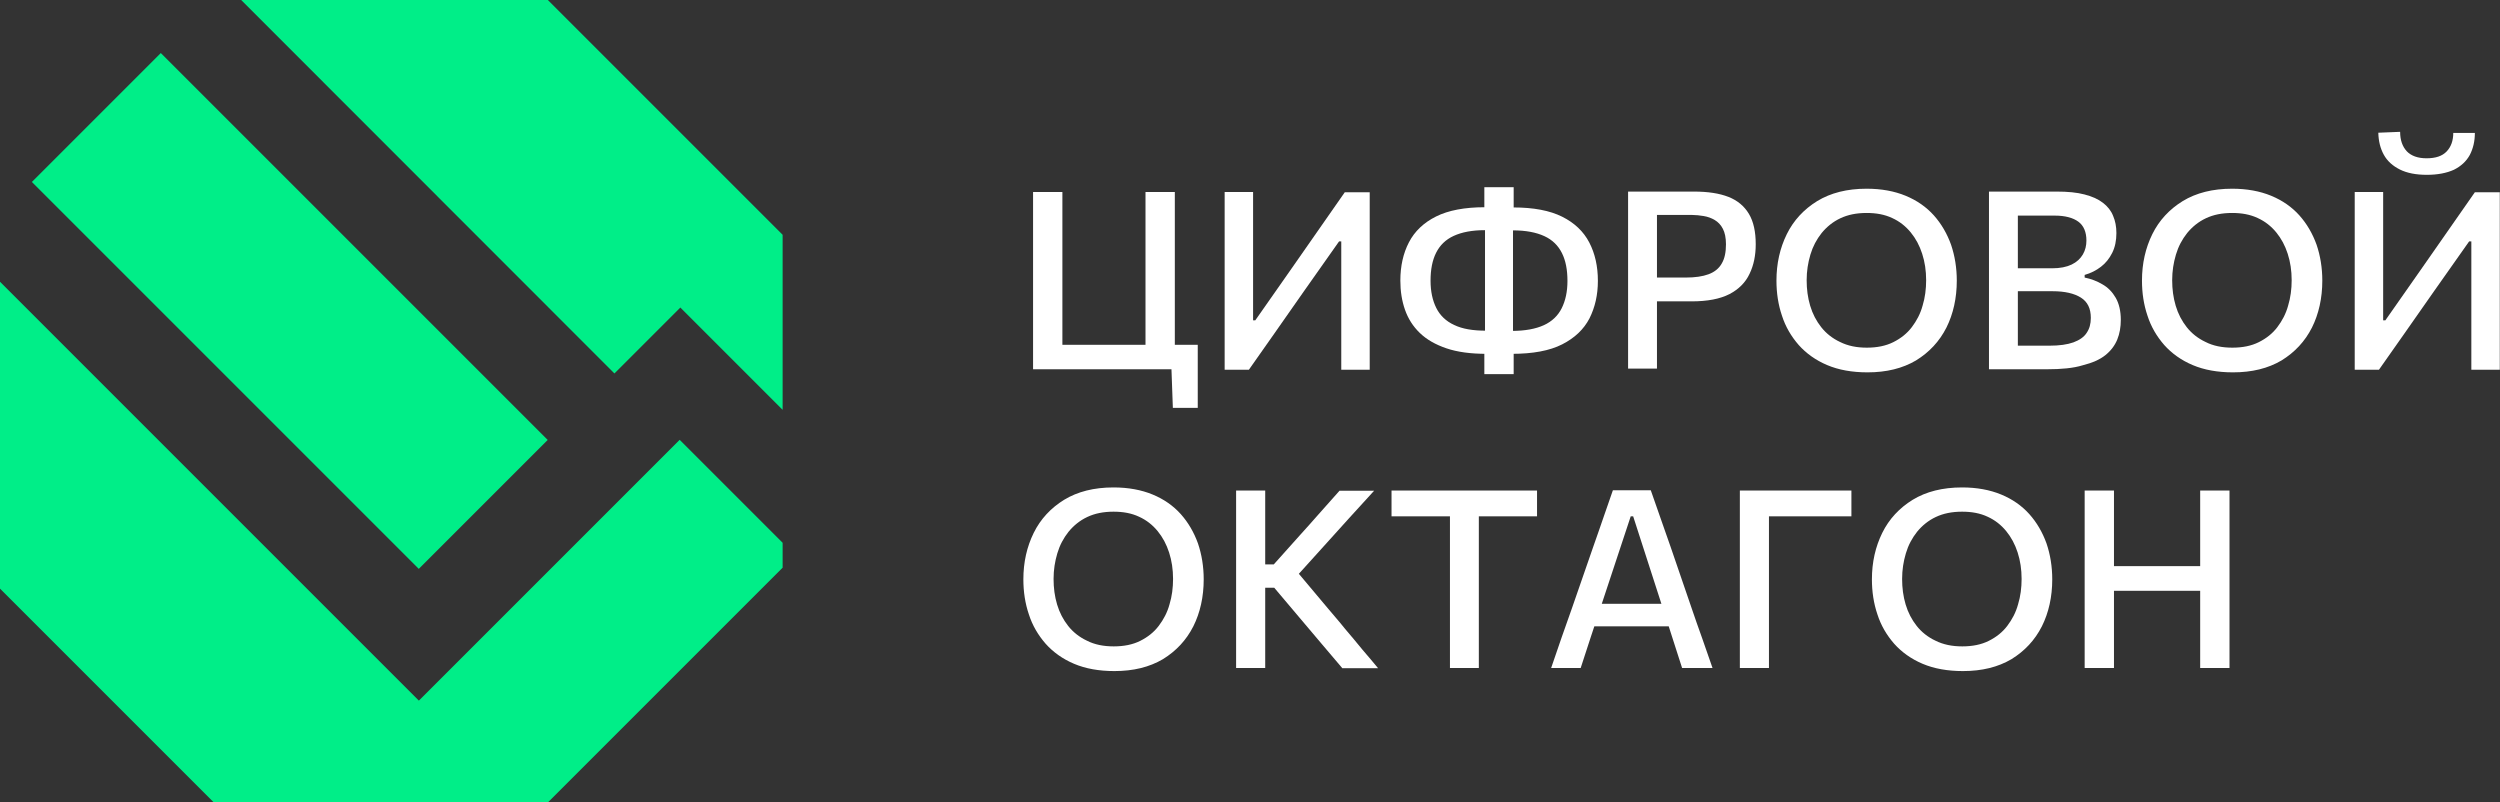
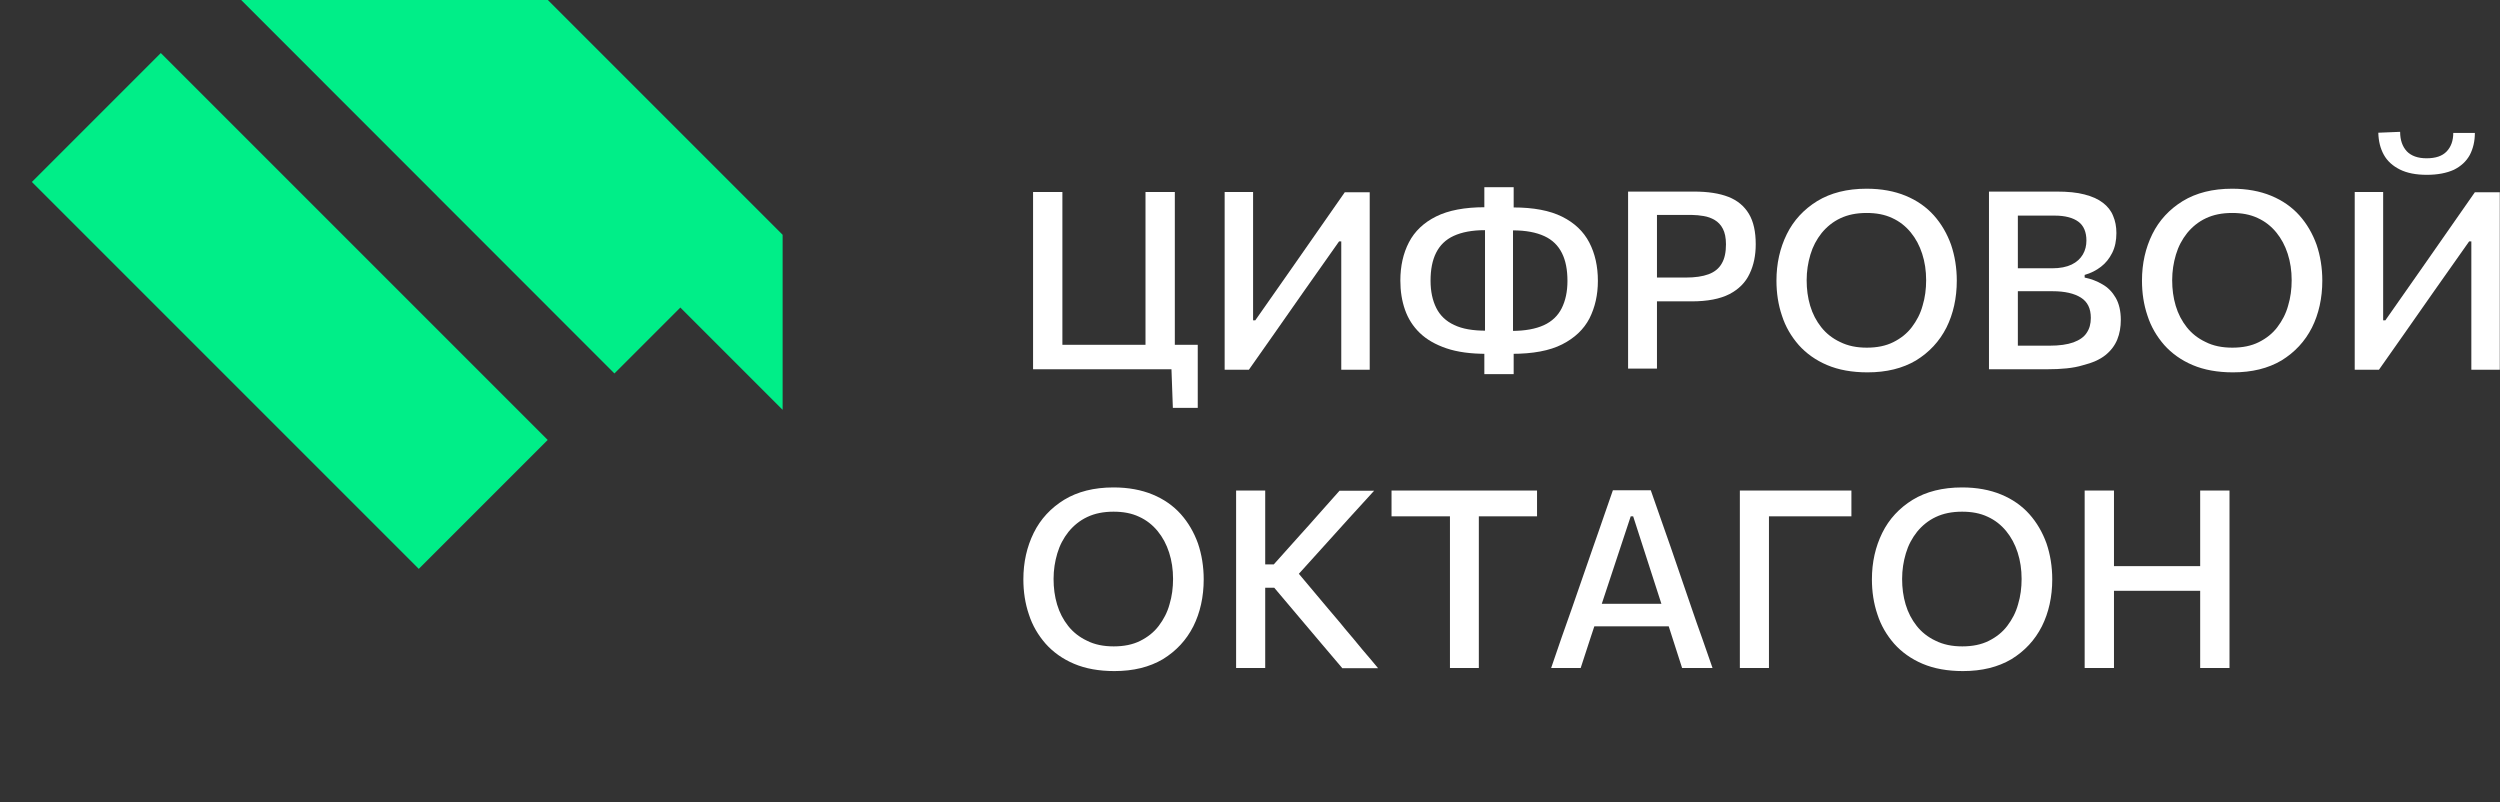
<svg xmlns="http://www.w3.org/2000/svg" width="1134" height="364" viewBox="0 0 1134 364" fill="none">
  <rect x="0" y="0" width="1134" height="364" fill="#333333" stroke="none" />
  <g clip-path="url(#clip0_166_1595)">
    <path d="M72.938 24.061L14.461 82.538L189.963 258.04L248.44 199.563L72.938 24.061Z" fill="#00EE88" />
    <path d="M355 106.5V185.9L308.6 139.5L278.7 169.4L109.1 -0.3H248.2L355 106.5Z" fill="#00EE88" />
-     <path d="M308.3 199.5L355 246.2V257.5L248.2 364.3H97.3L-9.5 257.5V118.3L190 317.8L308.3 199.5Z" fill="#00EE88" />
    <path d="M532 184.8L531.3 165.4L534 167.5H468.6C468.6 163.1 468.6 158.8 468.6 154.7C468.6 150.6 468.6 146 468.6 141V114C468.6 108.9 468.6 104.2 468.6 100.1C468.6 95.9 468.6 91.6 468.6 87.1H481.9C481.9 91.6 481.9 95.9 481.9 100.1C481.9 104.3 481.9 108.9 481.9 114V139C481.9 144 481.9 148.6 481.9 152.7C481.9 156.8 481.9 161.1 481.9 165.5L475.5 156.4H513.9C518.6 156.4 523.5 156.4 528.5 156.4C533.5 156.4 538.4 156.4 543.3 156.4C543.3 158.8 543.3 161.2 543.3 163.7C543.3 166.2 543.3 168.6 543.3 171C543.3 173.3 543.3 175.6 543.3 178C543.3 180.4 543.3 182.7 543.3 185H532V184.8ZM519.6 165.5C519.6 161.1 519.6 156.8 519.6 152.7C519.6 148.6 519.6 144 519.6 139V114C519.6 108.9 519.6 104.2 519.6 100.1C519.6 95.9 519.6 91.6 519.6 87.1H532.9C532.9 91.6 532.9 95.9 532.9 100.1C532.9 104.3 532.9 108.9 532.9 114V139C532.9 144 532.9 148.6 532.9 152.7C532.9 156.8 532.9 161.1 532.9 165.5H519.6Z" fill="white" />
    <path d="M555.5 167.5C555.5 163.1 555.5 158.8 555.5 154.7C555.5 150.6 555.5 146 555.5 141V114C555.5 108.9 555.5 104.2 555.5 100.1C555.5 95.9 555.5 91.6 555.5 87.1H568.4C568.4 91.6 568.4 95.9 568.4 100.1C568.4 104.3 568.4 109 568.4 114.1V145.3H569.4L585.3 122.6C589.2 117 593.2 111.2 597.3 105.4C601.4 99.5 605.6 93.5 610 87.2H621.3C621.3 91.7 621.3 96 621.3 100.2C621.3 104.4 621.3 109 621.3 114.1V141.2C621.3 146.2 621.3 150.8 621.3 154.9C621.3 159 621.3 163.3 621.3 167.7H608.4C608.4 163.3 608.4 159 608.4 154.9C608.4 150.8 608.4 146.2 608.4 141.2V109.5H607.4L591.4 132.2C586.6 139.1 582.2 145.4 578.1 151.2C574 157 570.2 162.5 566.5 167.7H555.5V167.5Z" fill="white" />
    <path d="M674.299 160.499C667.099 160.499 661.099 159.699 656.099 157.999C651.099 156.299 647.099 153.999 643.999 150.999C640.899 147.999 638.699 144.499 637.299 140.499C635.899 136.499 635.199 132.099 635.199 127.299C635.199 120.699 636.499 114.899 639.099 109.899C641.699 104.899 645.799 100.999 651.399 98.199C656.999 95.399 664.399 93.999 673.499 93.999H678.599L678.399 104.399H673.599C667.799 104.399 663.099 105.299 659.399 106.999C655.699 108.699 653.099 111.299 651.399 114.699C649.699 118.099 648.899 122.299 648.899 127.299C648.899 132.199 649.799 136.299 651.499 139.699C653.199 143.099 655.899 145.699 659.599 147.399C663.299 149.199 668.099 149.999 674.099 149.999H678.999L679.199 160.399H674.299V160.499ZM673.299 169.699C673.299 167.699 673.299 165.699 673.299 163.899C673.299 162.099 673.299 160.199 673.299 158.299L673.599 158.099C673.599 155.499 673.599 152.799 673.599 150.099C673.599 147.399 673.599 144.499 673.599 141.499V112.999C673.599 109.999 673.599 107.199 673.599 104.399C673.599 101.699 673.599 98.999 673.599 96.399L673.299 96.199C673.299 94.299 673.299 92.399 673.299 90.599C673.299 88.799 673.299 86.899 673.299 84.899H686.599C686.599 86.899 686.599 88.799 686.599 90.599C686.599 92.399 686.599 94.299 686.599 96.199L686.299 96.399C686.299 98.999 686.299 101.699 686.299 104.399C686.299 107.099 686.299 109.999 686.299 112.999V141.599C686.299 144.599 686.299 147.399 686.299 150.099C686.299 152.799 686.299 155.499 686.299 158.099L686.599 158.299C686.599 160.199 686.599 161.999 686.599 163.899C686.599 165.699 686.599 167.699 686.599 169.699H673.299ZM680.699 160.499L680.899 150.099H685.799C691.699 150.099 696.599 149.199 700.299 147.499C703.999 145.799 706.699 143.199 708.399 139.799C710.099 136.399 710.999 132.299 710.999 127.399C710.999 122.399 710.199 118.199 708.499 114.799C706.799 111.399 704.199 108.799 700.499 107.099C696.799 105.399 692.099 104.499 686.299 104.499H681.599L681.399 94.099H686.499C695.599 94.099 702.999 95.499 708.599 98.299C714.199 101.099 718.299 104.999 720.899 109.999C723.499 114.999 724.799 120.799 724.799 127.399C724.799 133.799 723.499 139.399 720.999 144.399C718.399 149.399 714.299 153.299 708.599 156.199C702.899 159.099 695.299 160.499 685.799 160.499H680.699V160.499Z" fill="white" />
    <path d="M738.5 167.499C738.5 163.099 738.5 158.799 738.5 154.699C738.5 150.599 738.5 145.999 738.5 140.999V113.799C738.5 108.799 738.5 104.099 738.5 99.899C738.5 95.699 738.5 91.399 738.5 86.899C741.7 86.899 745.8 86.899 750.9 86.899C756 86.899 761.8 86.899 768.4 86.899C774.7 86.899 779.9 87.699 784 89.299C788.1 90.899 791.2 93.499 793.3 96.999C795.4 100.499 796.4 105.099 796.4 110.799C796.4 115.799 795.5 120.299 793.6 124.199C791.8 128.099 788.7 131.199 784.5 133.399C780.2 135.599 774.5 136.699 767.3 136.699C765.5 136.699 763.5 136.699 761.3 136.699C759.1 136.699 757.1 136.699 755.1 136.699C753.1 136.699 751.3 136.699 749.9 136.699V125.899H764.6C768.9 125.899 772.3 125.399 775 124.399C777.7 123.399 779.7 121.799 781 119.499C782.3 117.299 782.9 114.399 782.9 110.799C782.9 107.899 782.4 105.499 781.5 103.799C780.6 101.999 779.3 100.699 777.8 99.799C776.3 98.899 774.6 98.299 772.8 97.999C771 97.699 769.2 97.499 767.5 97.499H745.2L751.6 88.699C751.6 93.099 751.6 97.499 751.6 101.699C751.6 105.899 751.6 110.499 751.6 115.599V140.699C751.6 145.699 751.6 150.299 751.6 154.399C751.6 158.499 751.6 162.799 751.6 167.199H738.5V167.499Z" fill="white" />
    <path d="M847.099 168.9C840.099 168.9 833.999 167.8 828.799 165.6C823.599 163.4 819.299 160.3 815.899 156.5C812.499 152.6 809.899 148.2 808.299 143.2C806.599 138.2 805.799 132.9 805.799 127.3C805.799 119.5 807.399 112.5 810.499 106.2C813.599 99.9 818.299 94.9 824.299 91.2C830.399 87.5 837.799 85.6 846.699 85.6C853.399 85.6 859.299 86.7 864.399 88.8C869.499 90.9 873.799 93.9 877.199 97.7C880.599 101.5 883.199 106 884.999 111C886.699 116 887.599 121.5 887.599 127.3C887.599 135.2 885.999 142.4 882.899 148.6C879.699 154.9 875.099 159.8 869.099 163.5C862.999 167.1 855.699 168.9 847.099 168.9ZM846.799 157.7C851.399 157.7 855.399 156.9 858.799 155.2C862.199 153.5 864.999 151.3 867.199 148.4C869.399 145.5 871.099 142.3 872.099 138.6C873.199 135 873.699 131.1 873.699 127.1C873.699 122.8 873.099 118.8 871.899 115.1C870.699 111.4 868.999 108.2 866.699 105.4C864.399 102.6 861.599 100.4 858.299 98.9C854.899 97.3 851.099 96.6 846.699 96.6C842.099 96.6 838.199 97.4 834.799 99C831.399 100.6 828.599 102.9 826.299 105.7C823.999 108.6 822.299 111.8 821.199 115.5C820.099 119.2 819.499 123 819.499 127.1C819.499 131.2 819.999 135 821.099 138.7C822.199 142.4 823.899 145.6 826.099 148.4C828.299 151.2 831.199 153.5 834.599 155.1C838.199 156.9 842.199 157.7 846.799 157.7Z" fill="white" />
    <path d="M928.499 167.499C924.599 167.499 920.999 167.499 917.699 167.499C914.399 167.499 911.499 167.499 908.799 167.499C906.199 167.499 903.999 167.499 902.199 167.499C902.199 163.099 902.199 158.799 902.199 154.699C902.199 150.599 902.199 145.999 902.199 140.999V113.799C902.199 108.799 902.199 104.099 902.199 99.899C902.199 95.699 902.199 91.399 902.199 86.899C906.599 86.899 911.399 86.899 916.699 86.899C921.999 86.899 927.399 86.899 932.899 86.899C937.899 86.899 942.099 87.299 945.499 88.199C948.999 89.099 951.699 90.299 953.899 91.999C955.999 93.599 957.599 95.599 958.499 97.899C959.499 100.199 959.999 102.799 959.999 105.699C959.999 109.099 959.399 112.099 958.099 114.699C956.799 117.299 955.099 119.399 952.999 120.999C950.799 122.699 948.399 123.899 945.599 124.699V125.899C948.499 126.499 951.199 127.499 953.699 128.999C956.199 130.399 958.199 132.499 959.699 135.099C961.199 137.699 961.999 141.099 961.999 145.099C961.999 148.299 961.499 151.299 960.399 153.999C959.299 156.699 957.499 159.099 954.999 161.099C952.499 163.099 949.099 164.599 944.699 165.699C940.499 166.999 934.999 167.499 928.499 167.499ZM915.299 156.799H929.699C934.099 156.799 937.699 156.299 940.499 155.299C943.199 154.299 945.299 152.899 946.499 150.999C947.799 149.099 948.399 146.899 948.399 144.199C948.399 139.899 946.899 136.899 943.899 134.999C940.899 133.099 936.599 132.099 931.099 132.099H912.399V121.699H930.799C934.499 121.699 937.399 121.099 939.699 119.999C941.999 118.899 943.699 117.299 944.799 115.399C945.899 113.499 946.399 111.399 946.399 109.099C946.399 105.299 945.199 102.399 942.799 100.599C940.399 98.799 936.799 97.799 931.999 97.799H915.299C915.299 100.799 915.299 103.799 915.299 106.799C915.299 109.799 915.299 113.099 915.299 116.799V138.299C915.299 141.799 915.299 145.099 915.299 147.999C915.299 150.899 915.299 153.799 915.299 156.799Z" fill="white" />
    <path d="M1012.9 168.9C1005.9 168.9 999.8 167.8 994.6 165.6C989.4 163.4 985.1 160.3 981.7 156.5C978.3 152.6 975.7 148.2 974.1 143.2C972.4 138.2 971.6 132.9 971.6 127.3C971.6 119.5 973.2 112.5 976.3 106.2C979.4 99.9 984.1 94.9 990.1 91.2C996.2 87.5 1003.6 85.6 1012.5 85.6C1019.2 85.6 1025.1 86.7 1030.2 88.8C1035.3 90.9 1039.6 93.9 1043 97.7C1046.4 101.5 1049 106 1050.8 111C1052.5 116 1053.4 121.5 1053.4 127.3C1053.4 135.2 1051.8 142.4 1048.7 148.6C1045.5 154.9 1040.9 159.8 1034.9 163.5C1028.8 167.1 1021.5 168.9 1012.9 168.9ZM1012.6 157.7C1017.2 157.7 1021.2 156.9 1024.6 155.2C1028 153.5 1030.8 151.3 1033 148.4C1035.2 145.5 1036.9 142.3 1037.9 138.6C1039 135 1039.5 131.1 1039.5 127.1C1039.5 122.8 1038.9 118.8 1037.7 115.1C1036.5 111.4 1034.8 108.2 1032.5 105.4C1030.2 102.6 1027.4 100.4 1024.1 98.9C1020.7 97.3 1016.9 96.6 1012.5 96.6C1007.9 96.6 1004 97.4 1000.6 99C997.2 100.6 994.4 102.9 992.1 105.7C989.8 108.6 988.1 111.8 987 115.5C985.9 119.2 985.3 123 985.3 127.1C985.3 131.2 985.8 135 986.9 138.7C988 142.4 989.7 145.6 991.9 148.4C994.1 151.2 997 153.5 1000.4 155.1C1003.9 156.9 1008 157.7 1012.6 157.7Z" fill="white" />
    <path d="M1068.1 167.5C1068.1 163.1 1068.1 158.8 1068.1 154.7C1068.1 150.6 1068.1 146 1068.1 141V114C1068.1 108.9 1068.1 104.2 1068.1 100.1C1068.1 95.9 1068.1 91.6 1068.1 87.1H1081C1081 91.6 1081 95.9 1081 100.1C1081 104.3 1081 109 1081 114.1V145.3H1082L1097.9 122.6C1101.8 117 1105.8 111.2 1109.9 105.4C1114 99.5 1118.2 93.5 1122.6 87.2H1133.9C1133.9 91.7 1133.9 96 1133.9 100.2C1133.9 104.4 1133.9 109 1133.9 114.1V141.2C1133.9 146.2 1133.9 150.8 1133.9 154.9C1133.9 159 1133.9 163.3 1133.9 167.7H1121C1121 163.3 1121 159 1121 154.9C1121 150.8 1121 146.2 1121 141.2V109.5H1120L1104 132.2C1099.2 139.1 1094.8 145.4 1090.7 151.2C1086.6 157 1082.8 162.5 1079.1 167.7H1068.1V167.5ZM1100.8 79.3C1095.9 79.3 1091.8 78.5 1088.6 76.9C1085.4 75.3 1082.9 73.1 1081.3 70.2C1079.7 67.3 1078.9 64 1078.8 60.2L1088.7 59.8C1088.7 63.5 1089.7 66.4 1091.7 68.6C1093.7 70.7 1096.7 71.8 1100.7 71.8C1104.8 71.8 1107.8 70.8 1109.8 68.7C1111.8 66.6 1112.8 63.8 1112.8 60.3H1122.6C1122.6 64.1 1121.8 67.4 1120.3 70.3C1118.7 73.2 1116.3 75.4 1113.1 77C1109.8 78.5 1105.7 79.3 1100.8 79.3Z" fill="white" />
    <path d="M505.499 304.4C498.499 304.4 492.399 303.3 487.199 301.1C481.999 298.9 477.699 295.8 474.299 292C470.899 288.1 468.299 283.7 466.699 278.7C464.999 273.7 464.199 268.4 464.199 262.8C464.199 255 465.799 248 468.899 241.7C471.999 235.4 476.699 230.4 482.699 226.7C488.799 223 496.199 221.1 505.099 221.1C511.799 221.1 517.699 222.2 522.799 224.3C527.899 226.4 532.199 229.4 535.599 233.2C538.999 237 541.599 241.5 543.399 246.5C545.099 251.5 545.999 257 545.999 262.8C545.999 270.7 544.399 277.9 541.299 284.1C538.099 290.4 533.499 295.3 527.499 299C521.399 302.6 514.099 304.4 505.499 304.4ZM505.199 293.2C509.799 293.2 513.799 292.4 517.199 290.7C520.599 289 523.399 286.8 525.599 283.9C527.799 281 529.499 277.8 530.499 274.1C531.599 270.5 532.099 266.6 532.099 262.6C532.099 258.3 531.499 254.3 530.299 250.6C529.099 246.9 527.399 243.7 525.099 240.9C522.799 238.1 519.999 235.9 516.699 234.4C513.299 232.8 509.499 232.1 505.099 232.1C500.499 232.1 496.599 232.9 493.199 234.5C489.799 236.1 486.999 238.4 484.699 241.2C482.399 244.1 480.699 247.3 479.599 251C478.499 254.7 477.899 258.5 477.899 262.6C477.899 266.7 478.399 270.5 479.499 274.2C480.599 277.9 482.299 281.1 484.499 283.9C486.699 286.7 489.599 289 492.999 290.6C496.499 292.4 500.599 293.2 505.199 293.2Z" fill="white" />
    <path d="M560.699 303C560.699 298.6 560.699 294.3 560.699 290.2C560.699 286.1 560.699 281.5 560.699 276.5V249.4C560.699 244.3 560.699 239.6 560.699 235.5C560.699 231.3 560.699 227 560.699 222.5H573.899C573.899 227 573.899 231.3 573.899 235.5C573.899 239.7 573.899 244.3 573.899 249.4V276.5C573.899 281.5 573.899 286.1 573.899 290.2C573.899 294.3 573.899 298.6 573.899 303H560.699ZM608.799 303C605.599 299.2 602.599 295.7 599.799 292.4C596.999 289.1 594.299 285.9 591.599 282.7L577.999 266.6H572.599V256H577.799L589.699 242.7C592.499 239.6 595.299 236.5 597.999 233.4C600.699 230.3 603.899 226.7 607.599 222.6H623.299C619.399 226.9 615.599 231 611.899 235.1C608.199 239.2 604.499 243.3 600.799 247.4L586.699 263L586.499 257.1L602.199 275.8C604.599 278.7 607.299 281.7 609.999 285.1C612.799 288.4 615.499 291.6 618.099 294.8C620.799 297.9 623.099 300.7 625.099 303.1H608.799V303Z" fill="white" />
    <path d="M657.699 303C657.699 298.6 657.699 294.3 657.699 290.2C657.699 286.1 657.699 281.5 657.699 276.5V251.4C657.699 246.3 657.699 241.7 657.699 237.5C657.699 233.3 657.699 229 657.699 224.5L662.799 234.2H652.799C648.399 234.2 644.399 234.2 640.999 234.2C637.599 234.2 634.299 234.2 631.199 234.2V222.5H697.199V234.2C694.199 234.2 690.899 234.2 687.499 234.2C684.099 234.2 680.099 234.2 675.599 234.2H665.599L670.799 224.5C670.799 228.9 670.799 233.3 670.799 237.5C670.799 241.7 670.799 246.3 670.799 251.4V276.5C670.799 281.5 670.799 286.1 670.799 290.2C670.799 294.3 670.799 298.6 670.799 303H657.699Z" fill="white" />
    <path d="M703.6 302.999C705.1 298.699 706.7 294.099 708.3 289.299C710 284.499 711.6 279.999 713.1 275.699L722.7 247.999C724.5 242.999 726 238.499 727.4 234.499C728.8 230.499 730.2 226.499 731.6 222.399H748.8C750.3 226.599 751.7 230.699 753.1 234.699C754.5 238.699 756 243.099 757.8 248.099L767.3 275.799C768.8 280.199 770.4 284.799 772.1 289.499C773.7 294.199 775.3 298.699 776.8 302.999H763C761.5 298.399 760 293.799 758.5 288.999C757 284.199 755.5 279.699 754.1 275.399L740.8 234.199H739.7L726.2 274.999C724.7 279.399 723.2 284.099 721.6 288.899C720 293.799 718.5 298.499 717 302.999H703.6V302.999ZM720.1 284.099L721.3 273.899H760.4L761.4 284.099H720.1Z" fill="white" />
    <path d="M789.199 303C789.199 298.6 789.199 294.3 789.199 290.2C789.199 286.1 789.199 281.5 789.199 276.5V249.4C789.199 244.3 789.199 239.6 789.199 235.5C789.199 231.3 789.199 227 789.199 222.5H839.799V234.2C835.799 234.2 831.599 234.2 827.099 234.2C822.599 234.2 817.299 234.2 811.199 234.2H796.799L802.399 224.5C802.399 228.9 802.399 233.3 802.399 237.5C802.399 241.7 802.399 246.3 802.399 251.4V276.5C802.399 281.5 802.399 286.1 802.399 290.2C802.399 294.3 802.399 298.6 802.399 303H789.199Z" fill="white" />
    <path d="M890.4 304.4C883.4 304.4 877.3 303.3 872.1 301.1C866.9 298.9 862.6 295.8 859.2 292C855.8 288.1 853.2 283.7 851.6 278.7C849.9 273.7 849.1 268.4 849.1 262.8C849.1 255 850.7 248 853.8 241.7C856.9 235.4 861.6 230.4 867.6 226.7C873.7 223 881.1 221.1 890 221.1C896.7 221.1 902.6 222.2 907.7 224.3C912.8 226.4 917.1 229.4 920.5 233.2C923.9 237 926.5 241.5 928.3 246.5C930 251.5 930.9 257 930.9 262.8C930.9 270.7 929.3 277.9 926.2 284.1C923 290.4 918.4 295.3 912.4 299C906.3 302.6 899 304.4 890.4 304.4ZM890.1 293.2C894.7 293.2 898.7 292.4 902.1 290.7C905.5 289 908.3 286.8 910.5 283.9C912.7 281 914.4 277.8 915.4 274.1C916.5 270.5 917 266.6 917 262.6C917 258.3 916.4 254.3 915.2 250.6C914 246.9 912.3 243.7 910 240.9C907.7 238.1 904.9 235.9 901.6 234.4C898.2 232.8 894.4 232.1 890 232.1C885.4 232.1 881.5 232.9 878.1 234.5C874.7 236.1 871.9 238.4 869.6 241.2C867.3 244.1 865.6 247.3 864.5 251C863.4 254.7 862.8 258.5 862.8 262.6C862.8 266.7 863.3 270.5 864.4 274.2C865.5 277.9 867.2 281.1 869.4 283.9C871.6 286.7 874.5 289 877.9 290.6C881.5 292.4 885.5 293.2 890.1 293.2Z" fill="white" />
    <path d="M945.6 303C945.6 298.6 945.6 294.3 945.6 290.2C945.6 286.1 945.6 281.5 945.6 276.5V249.4C945.6 244.3 945.6 239.6 945.6 235.5C945.6 231.3 945.6 227 945.6 222.5H958.9C958.9 227 958.9 231.3 958.9 235.5C958.9 239.7 958.9 244.3 958.9 249.4V276.5C958.9 281.5 958.9 286.1 958.9 290.2C958.9 294.3 958.9 298.6 958.9 303H945.6ZM954.8 268V256.8H1002.4V268H954.8ZM998 303C998 298.6 998 294.3 998 290.2C998 286.1 998 281.5 998 276.5V249.4C998 244.3 998 239.6 998 235.5C998 231.3 998 227 998 222.5H1011.3C1011.3 227 1011.3 231.3 1011.3 235.5C1011.3 239.7 1011.3 244.3 1011.3 249.4V276.5C1011.3 281.5 1011.3 286.1 1011.3 290.2C1011.3 294.3 1011.3 298.6 1011.3 303H998Z" fill="white" />
  </g>
  <defs>
    <clipPath id="clip0_166_1595">
      <rect width="1134" height="364" fill="white" />
    </clipPath>
  </defs>
</svg>